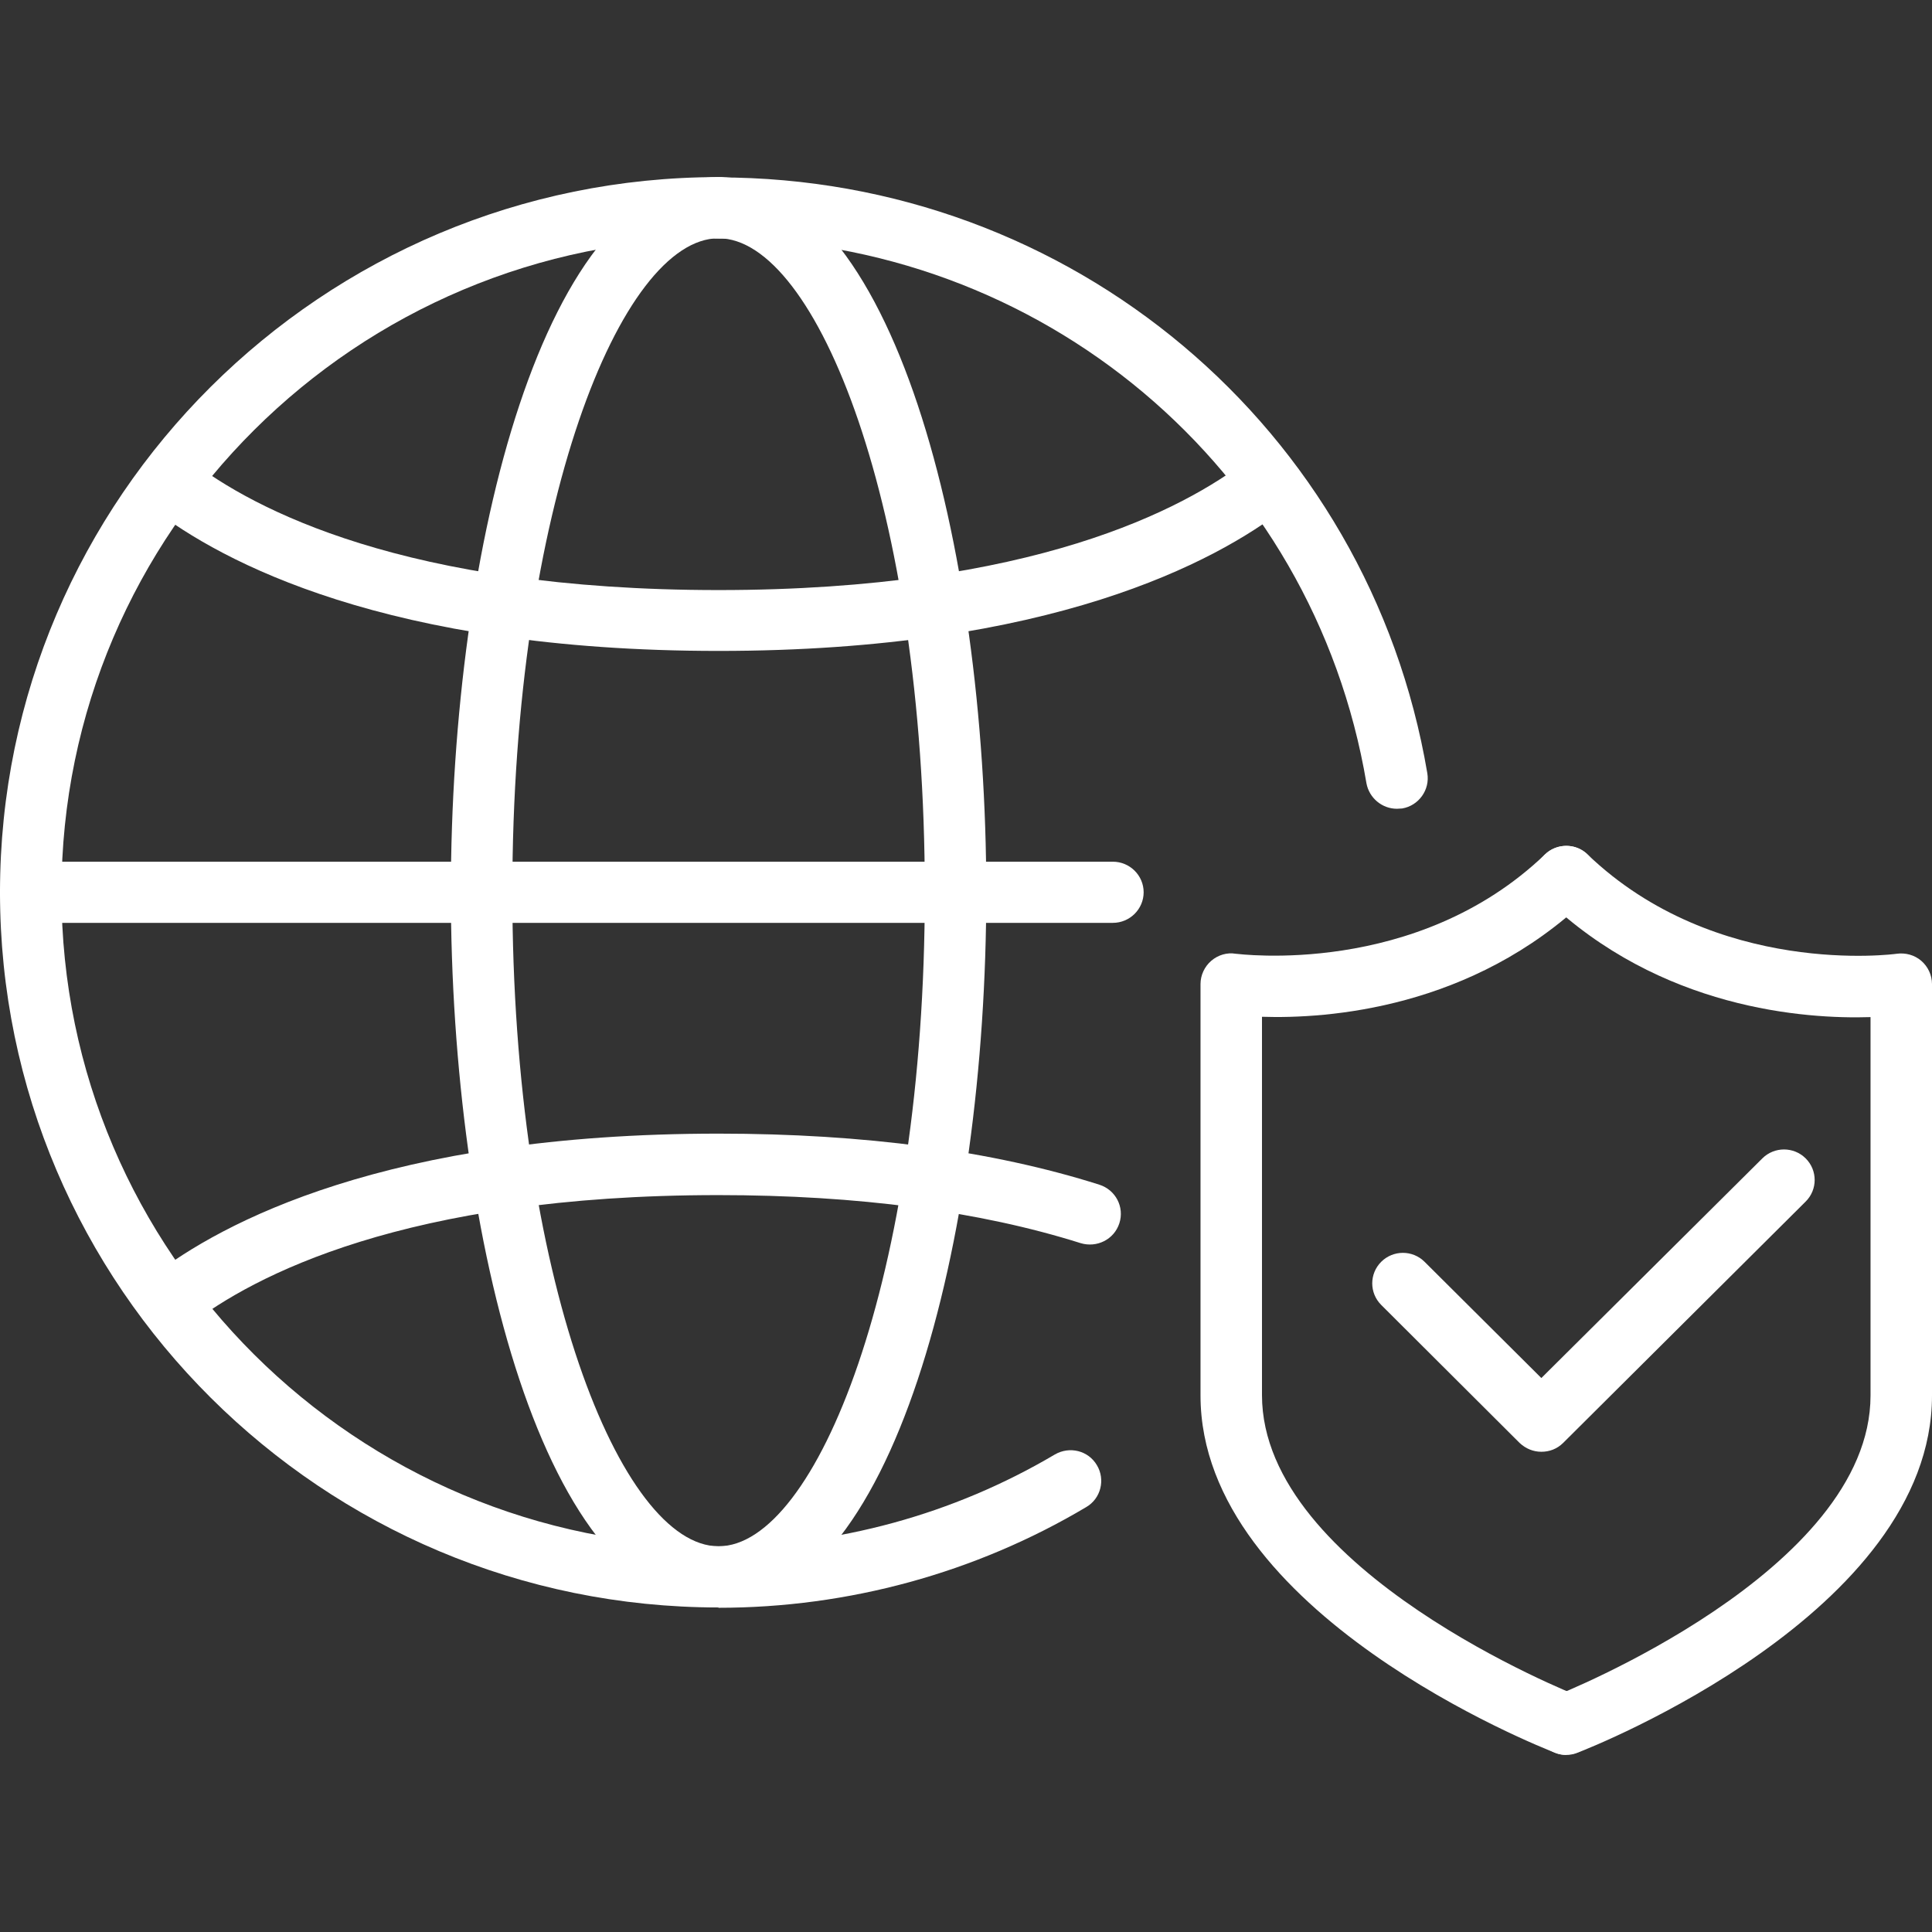
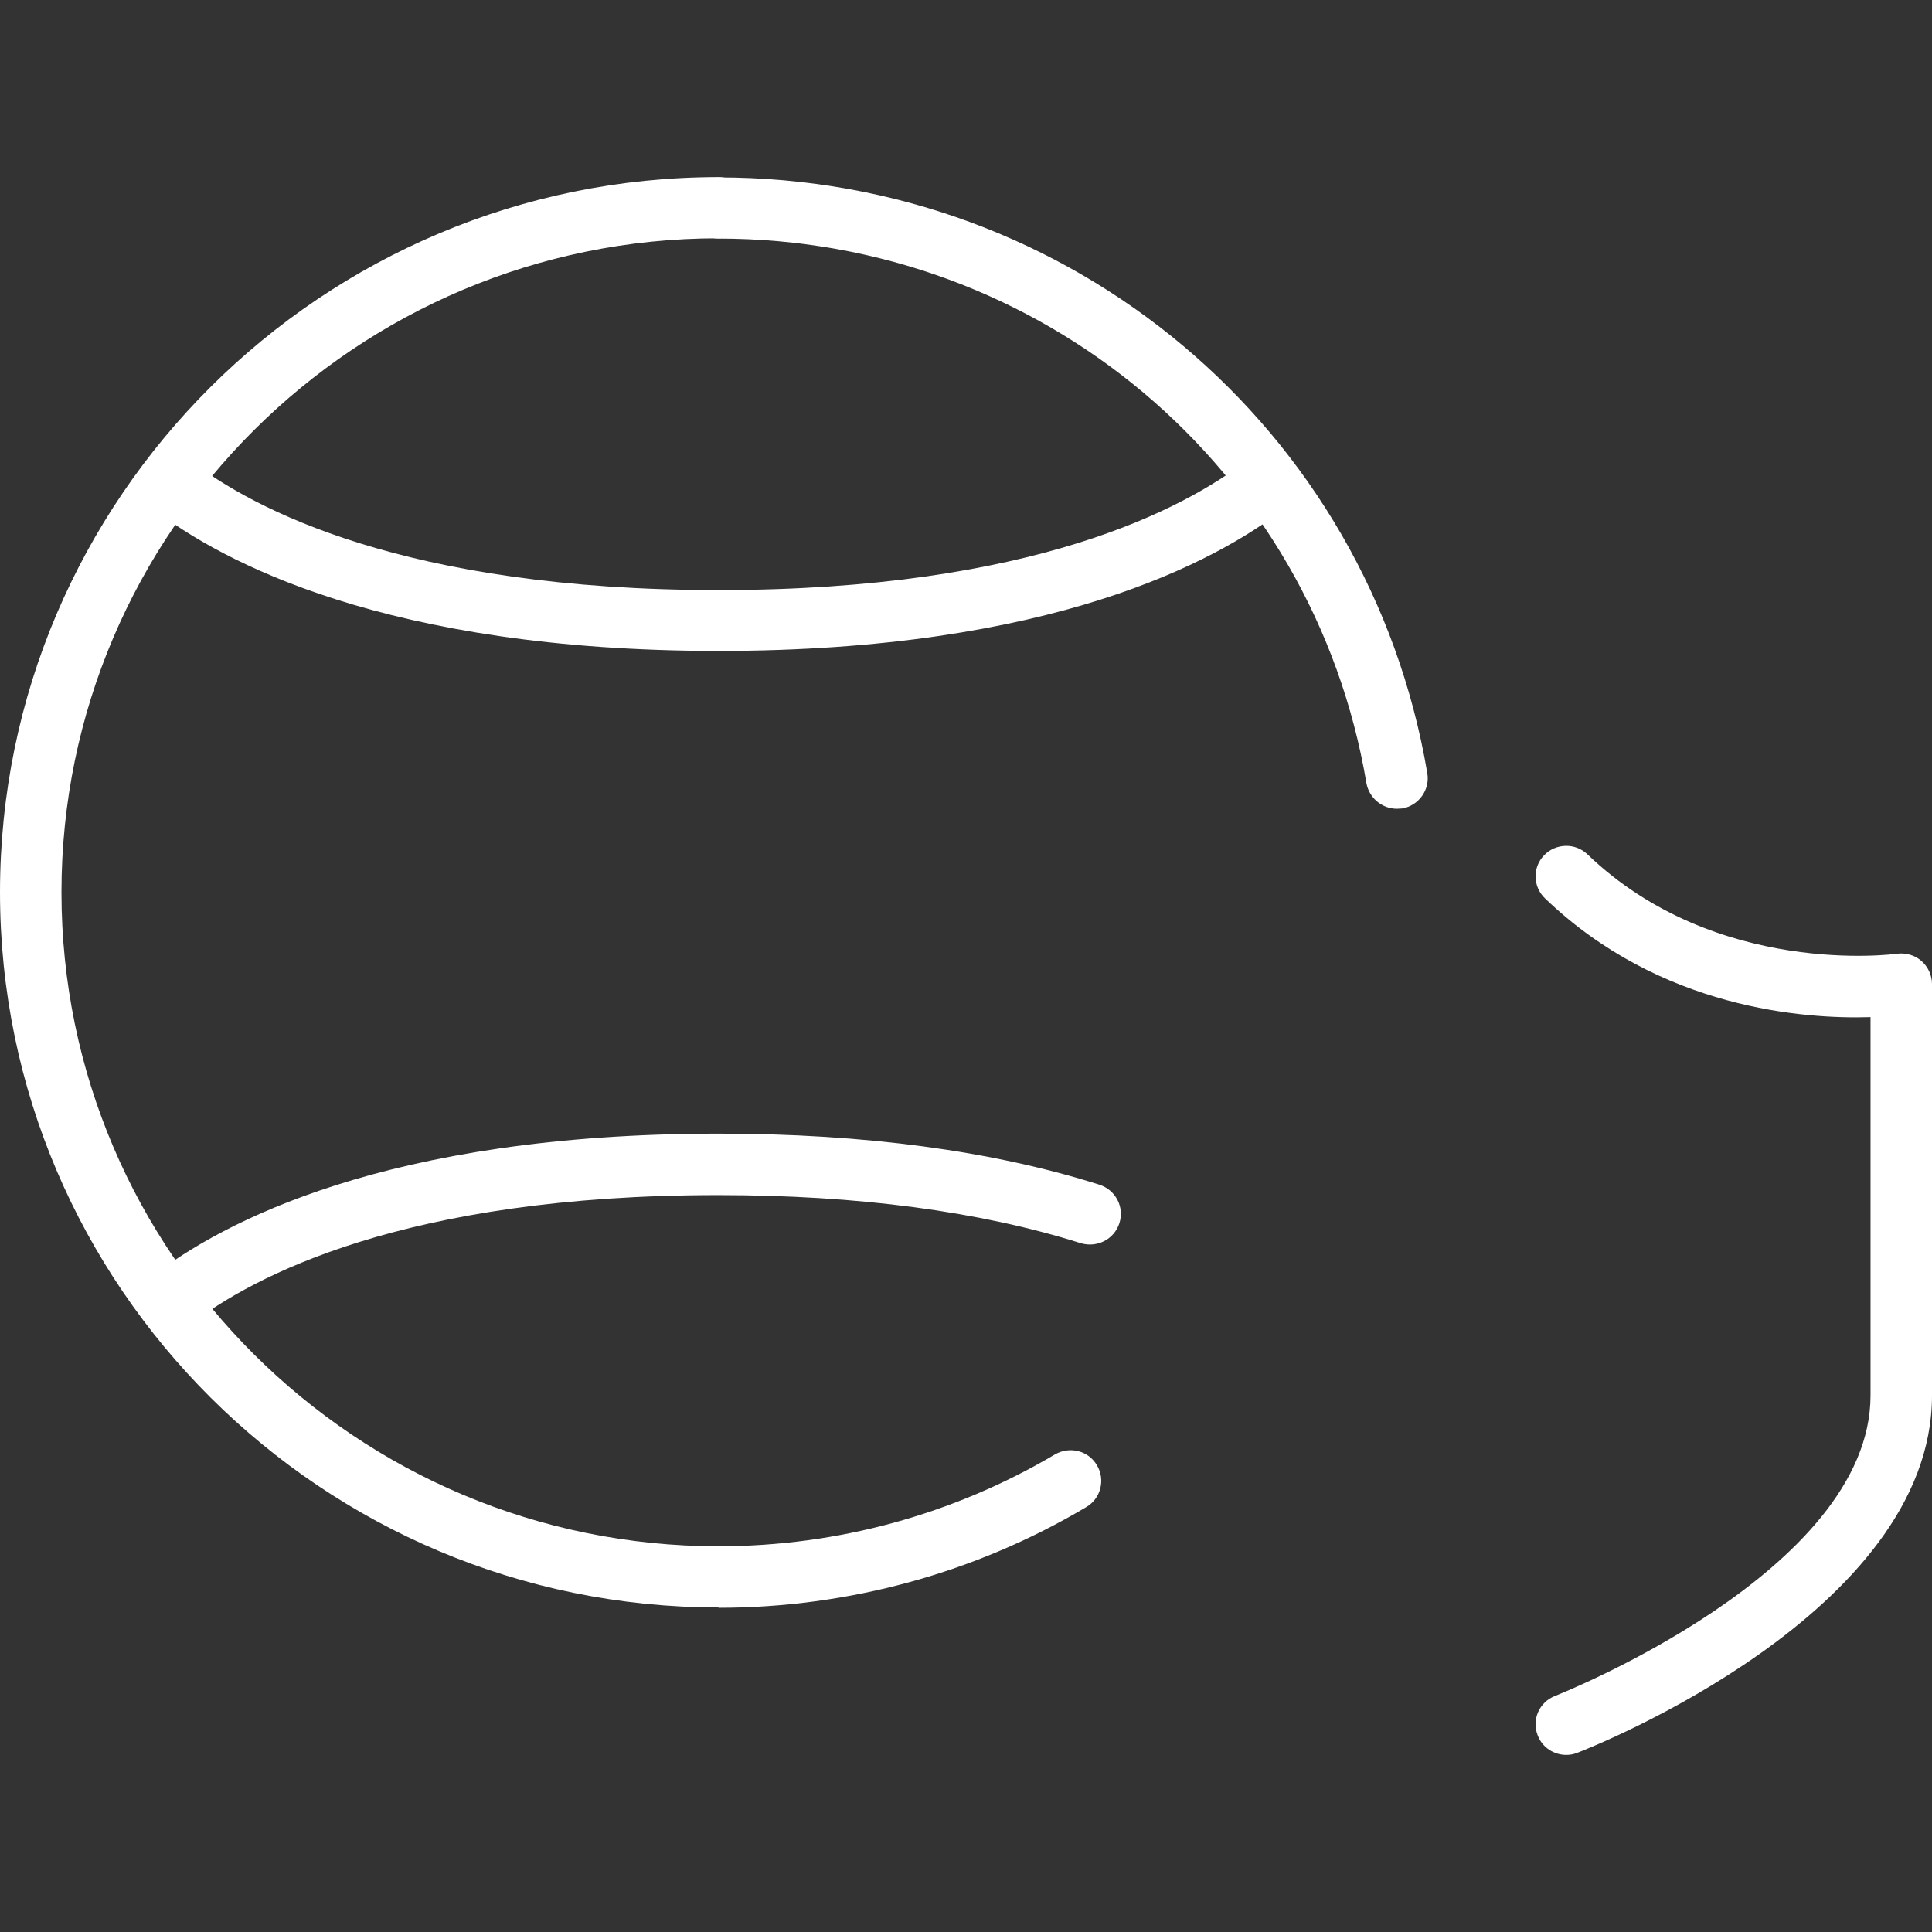
<svg xmlns="http://www.w3.org/2000/svg" width="60" height="60" viewBox="0 0 60 60" fill="none">
  <rect x="0" y="0" width="60" height="60" fill="#333333" stroke="none" />
  <g clip-path="url(#clip0_12322_69)">
    <path d="M22.316 49.921C10.013 49.921 0 39.956 0 27.71C0 15.465 10.013 5.5 22.316 5.5C22.841 5.5 23.271 5.927 23.271 6.45C23.271 6.972 22.841 7.4 22.316 7.4C11.063 7.4 1.909 16.51 1.909 27.71C1.909 38.911 11.063 48.021 22.316 48.021C26.001 48.021 29.609 47.033 32.758 45.171C33.217 44.905 33.799 45.048 34.066 45.504C34.333 45.95 34.19 46.539 33.732 46.805C30.296 48.848 26.344 49.931 22.316 49.931V49.921Z" fill="white" />
    <path d="M43.382 25.117C42.924 25.117 42.523 24.785 42.437 24.329C40.786 14.525 32.319 7.409 22.316 7.409C21.791 7.409 21.362 6.982 21.362 6.46C21.362 5.937 21.791 5.51 22.316 5.51C33.255 5.51 42.514 13.29 44.327 24.015C44.413 24.528 44.06 25.022 43.544 25.108C43.487 25.108 43.439 25.117 43.382 25.117Z" fill="white" />
-     <path d="M22.316 49.921C16.914 49.921 14.002 38.474 14.002 27.71C14.002 16.947 16.914 5.5 22.316 5.5C27.719 5.5 30.63 16.947 30.63 27.71C30.63 38.474 27.719 49.921 22.316 49.921ZM22.316 7.4C19.29 7.4 15.911 15.741 15.911 27.71C15.911 39.68 19.29 48.021 22.316 48.021C25.342 48.021 28.721 39.68 28.721 27.71C28.721 15.741 25.352 7.4 22.316 7.4Z" fill="white" />
-     <path d="M34.562 28.66H0.955C0.43 28.66 0 28.233 0 27.71C0 27.188 0.43 26.761 0.955 26.761H34.562C35.087 26.761 35.517 27.188 35.517 27.71C35.517 28.233 35.087 28.66 34.562 28.66Z" fill="white" />
    <path d="M22.316 20.215C11.998 20.215 6.872 17.441 4.734 15.788C4.314 15.465 4.247 14.867 4.572 14.458C4.896 14.04 5.498 13.974 5.908 14.297C7.846 15.798 12.561 18.325 22.316 18.325C32.071 18.325 36.777 15.798 38.724 14.297C39.144 13.974 39.736 14.05 40.06 14.458C40.385 14.876 40.308 15.465 39.898 15.788C37.76 17.441 32.644 20.215 22.316 20.215Z" fill="white" />
    <path d="M5.326 41.333C5.04 41.333 4.763 41.21 4.572 40.963C4.247 40.545 4.324 39.956 4.734 39.633C6.872 37.98 11.988 35.206 22.316 35.206C26.84 35.206 30.821 35.738 34.142 36.792C34.648 36.954 34.925 37.486 34.763 37.989C34.6 38.493 34.066 38.759 33.56 38.607C30.429 37.619 26.64 37.115 22.306 37.115C12.552 37.115 7.846 39.642 5.899 41.143C5.727 41.276 5.517 41.343 5.316 41.343L5.326 41.333Z" fill="white" />
-     <path d="M48.641 54.5C48.527 54.5 48.412 54.481 48.298 54.434C47.849 54.263 37.283 50.092 37.283 43.338V30.561C37.283 30.285 37.407 30.019 37.617 29.838C37.827 29.658 38.104 29.573 38.38 29.62C38.438 29.62 43.983 30.37 47.983 26.533C48.364 26.172 48.966 26.181 49.328 26.561C49.691 26.941 49.682 27.54 49.3 27.901C45.721 31.33 41.225 31.643 39.192 31.577V43.328C39.192 48.781 48.889 52.619 48.985 52.657C49.472 52.847 49.72 53.398 49.529 53.883C49.386 54.263 49.023 54.49 48.641 54.49V54.5Z" fill="white" />
    <path d="M48.641 54.5C48.26 54.5 47.897 54.272 47.754 53.892C47.563 53.408 47.801 52.857 48.298 52.667C48.393 52.629 58.091 48.8 58.091 43.338V31.587C56.058 31.653 51.562 31.34 47.983 27.901C47.601 27.54 47.591 26.932 47.954 26.561C48.317 26.181 48.928 26.172 49.3 26.533C53.299 30.37 58.845 29.63 58.902 29.62C59.179 29.582 59.456 29.658 59.666 29.838C59.876 30.019 60 30.285 60 30.561V43.338C60 50.083 49.443 54.263 48.985 54.434C48.87 54.481 48.756 54.5 48.641 54.5Z" fill="white" />
-     <path d="M47.868 45.086C47.62 45.086 47.382 44.991 47.191 44.81L42.895 40.526C42.523 40.155 42.523 39.557 42.895 39.186C43.268 38.816 43.869 38.816 44.241 39.186L47.868 42.796L54.731 35.975C55.103 35.605 55.705 35.605 56.077 35.975C56.449 36.346 56.449 36.944 56.077 37.315L48.546 44.81C48.355 45 48.117 45.086 47.868 45.086Z" fill="white" />
  </g>
  <defs>
    <clipPath id="clip0_12322_69">
      <rect width="60" height="49" fill="white" transform="translate(0 5.5)" />
    </clipPath>
  </defs>
</svg>